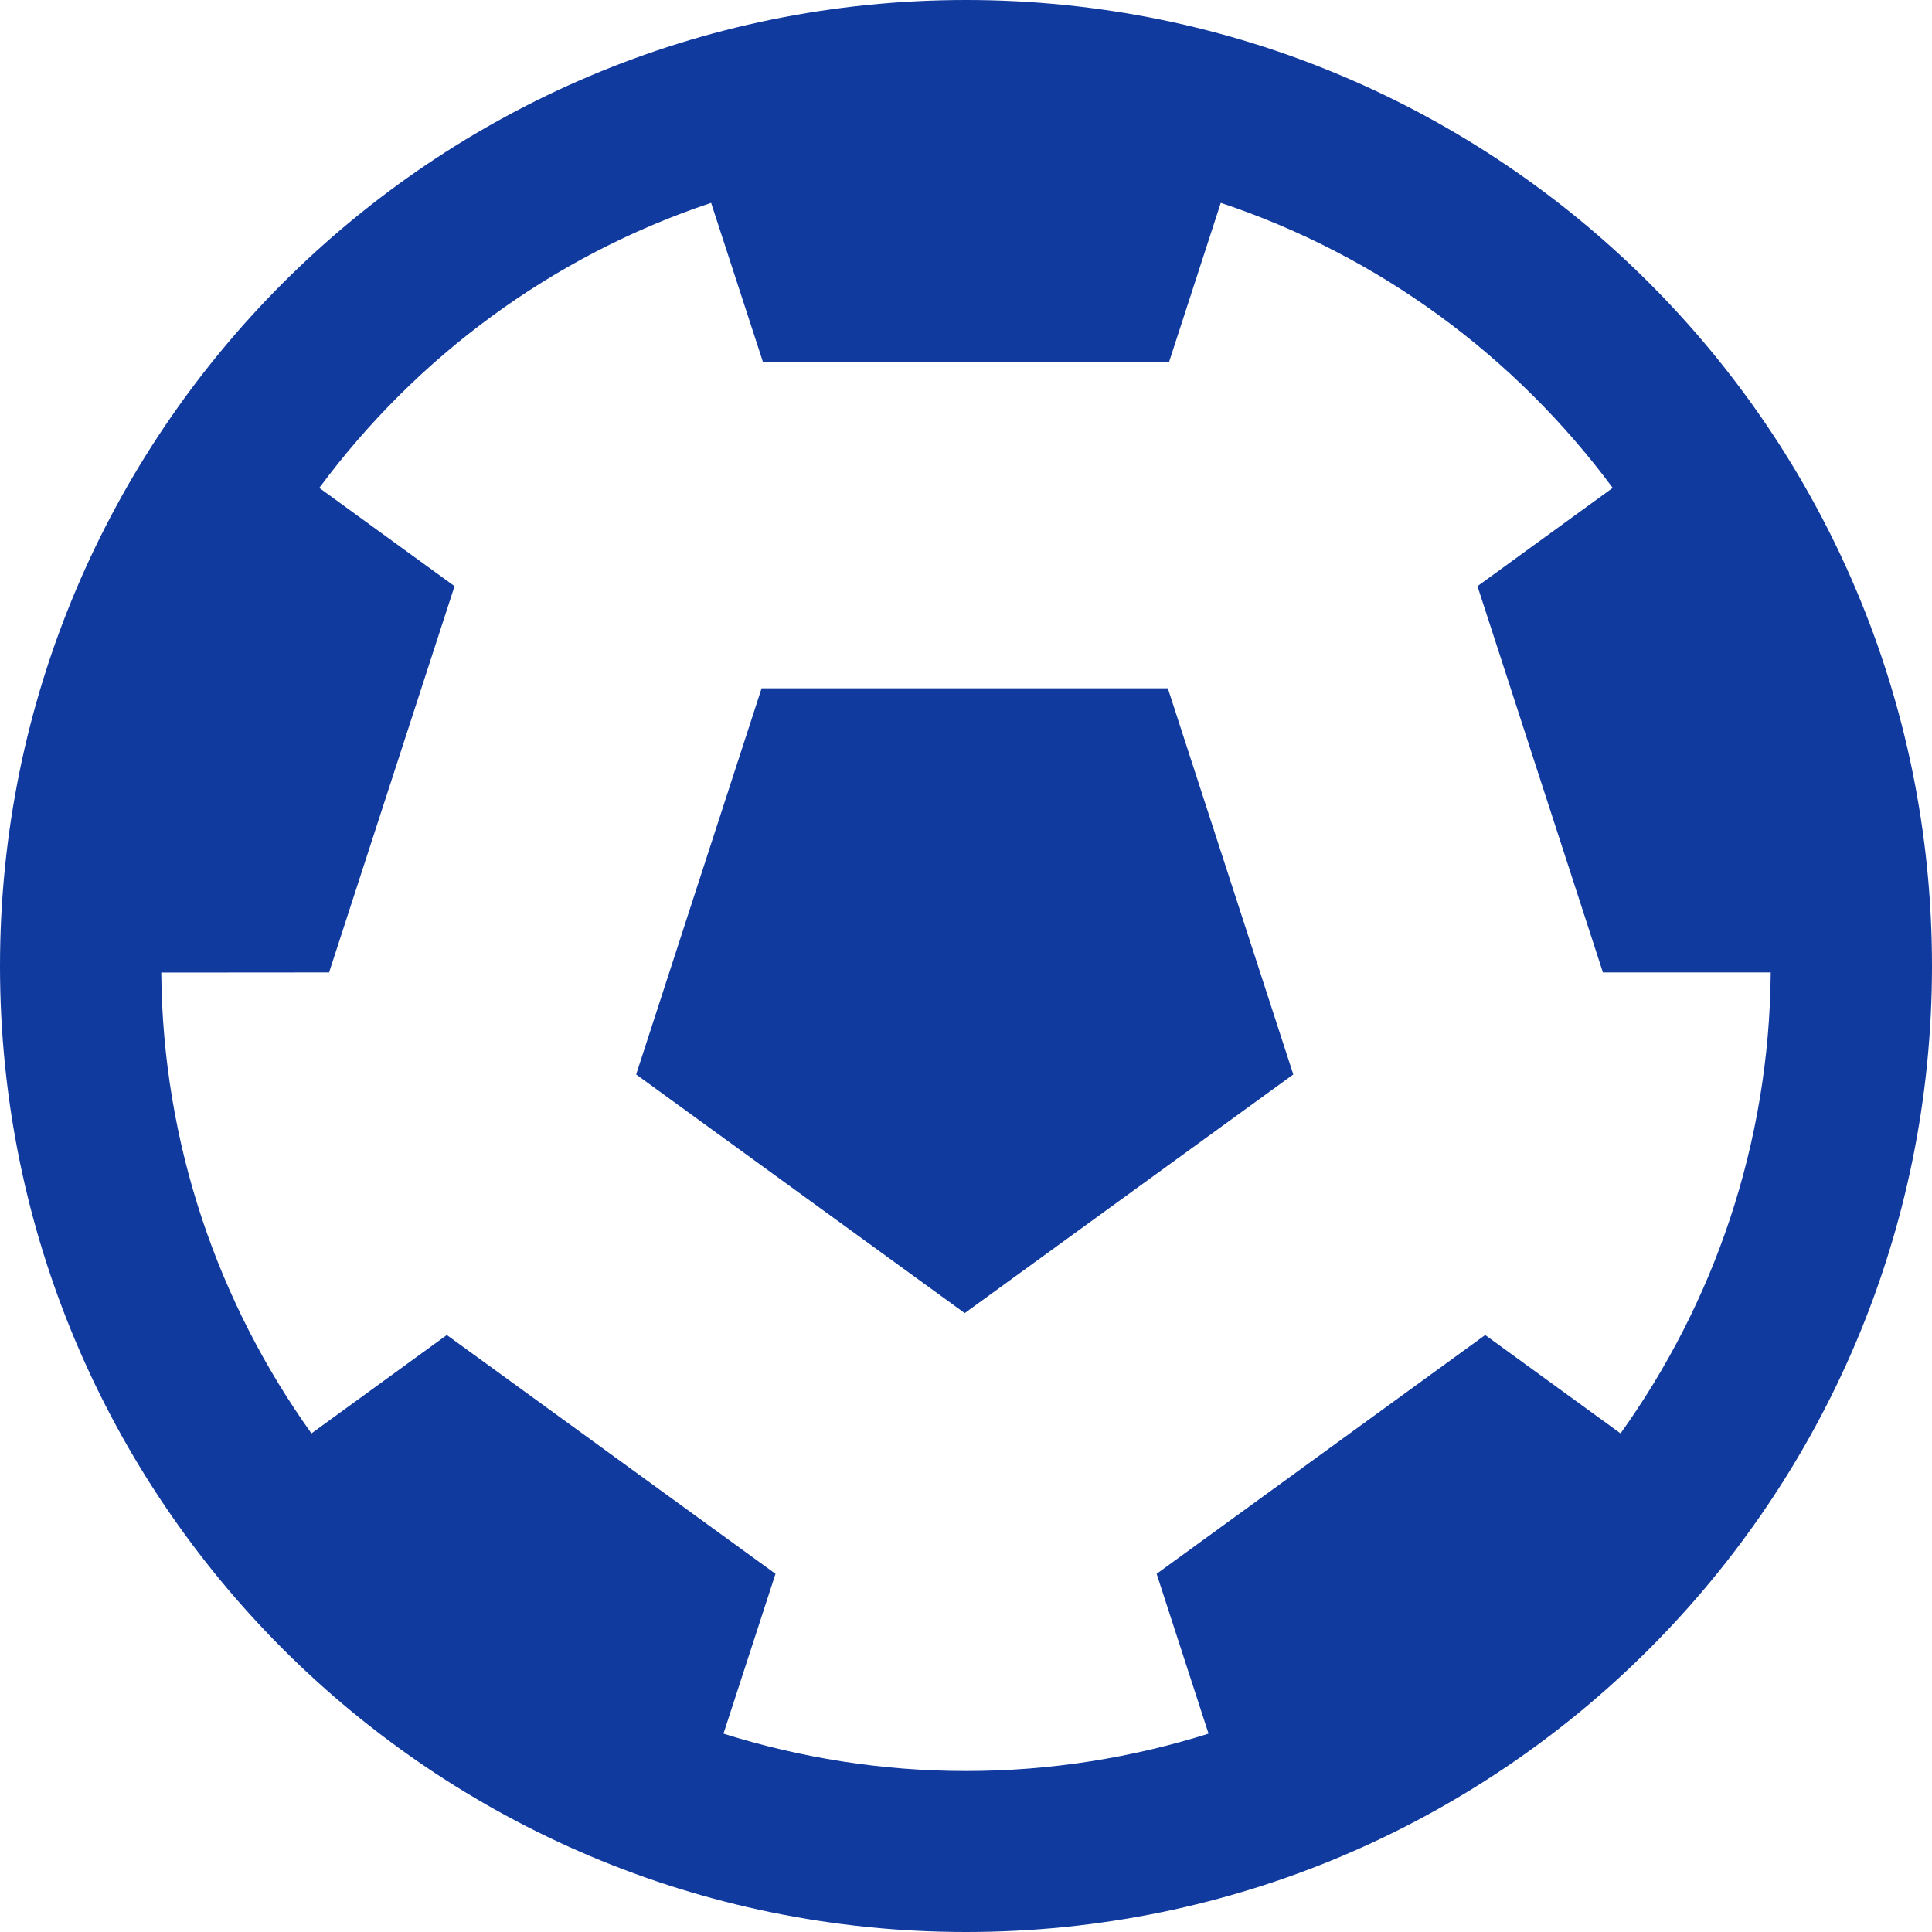
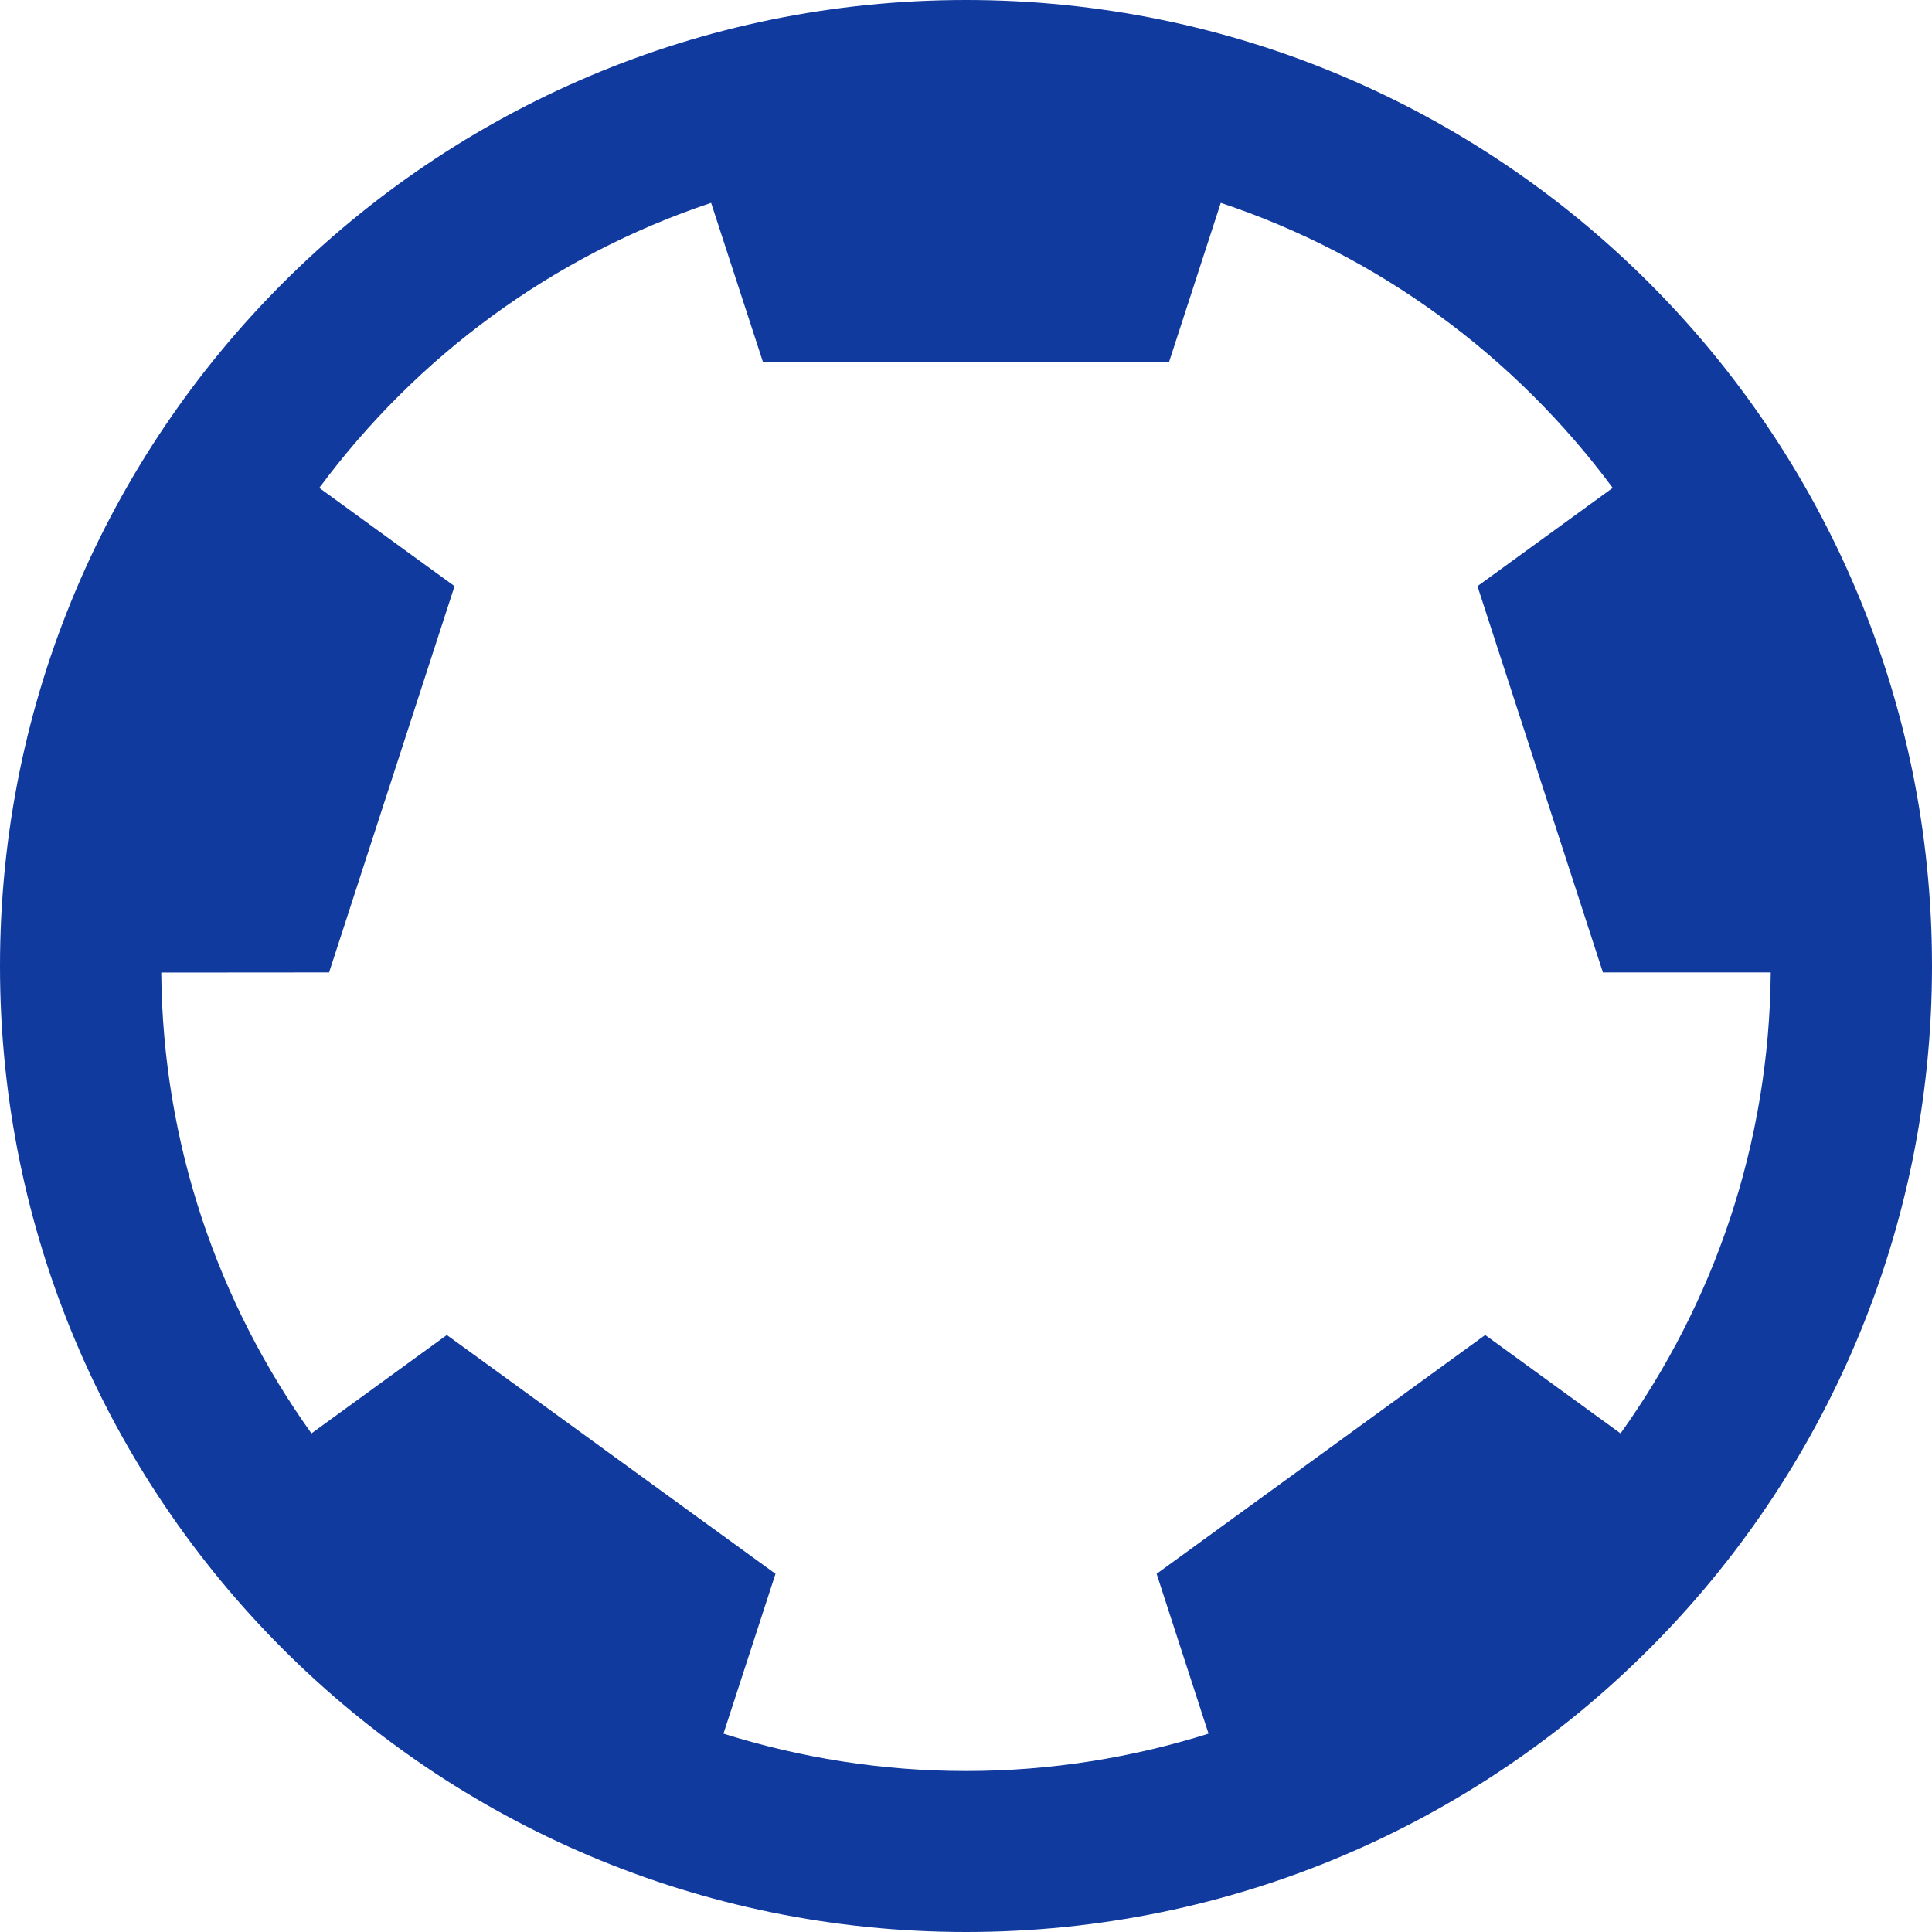
<svg xmlns="http://www.w3.org/2000/svg" width="15" height="15" viewBox="0 0 15 15" fill="none">
  <path d="M7.5 0C3.358 0 7.06516e-08 3.358 7.06516e-08 7.5C-0.001 11.642 3.358 14.999 7.5 15C11.642 15 15.001 11.642 15 7.499C15.001 3.357 11.642 0 7.5 0ZM12.582 11.129L11.531 10.365L8.98 12.219L9.383 13.46C8.789 13.647 8.156 13.75 7.5 13.75C6.844 13.75 6.212 13.647 5.617 13.46L6.021 12.219L3.469 10.365L2.418 11.129C1.695 10.118 1.263 8.885 1.252 7.551L2.555 7.55L3.529 4.551L2.479 3.788C3.235 2.767 4.292 1.985 5.521 1.575L5.924 2.812H9.076L9.478 1.575C10.709 1.985 11.765 2.768 12.521 3.788L11.471 4.551L12.445 7.55H13.748C13.737 8.886 13.305 10.118 12.582 11.129Z" fill="#113A9F" />
-   <path d="M5.913 5.344L4.939 8.342L7.49 10.195L10.041 8.342L9.067 5.344H5.913Z" fill="#113A9F" />
</svg>